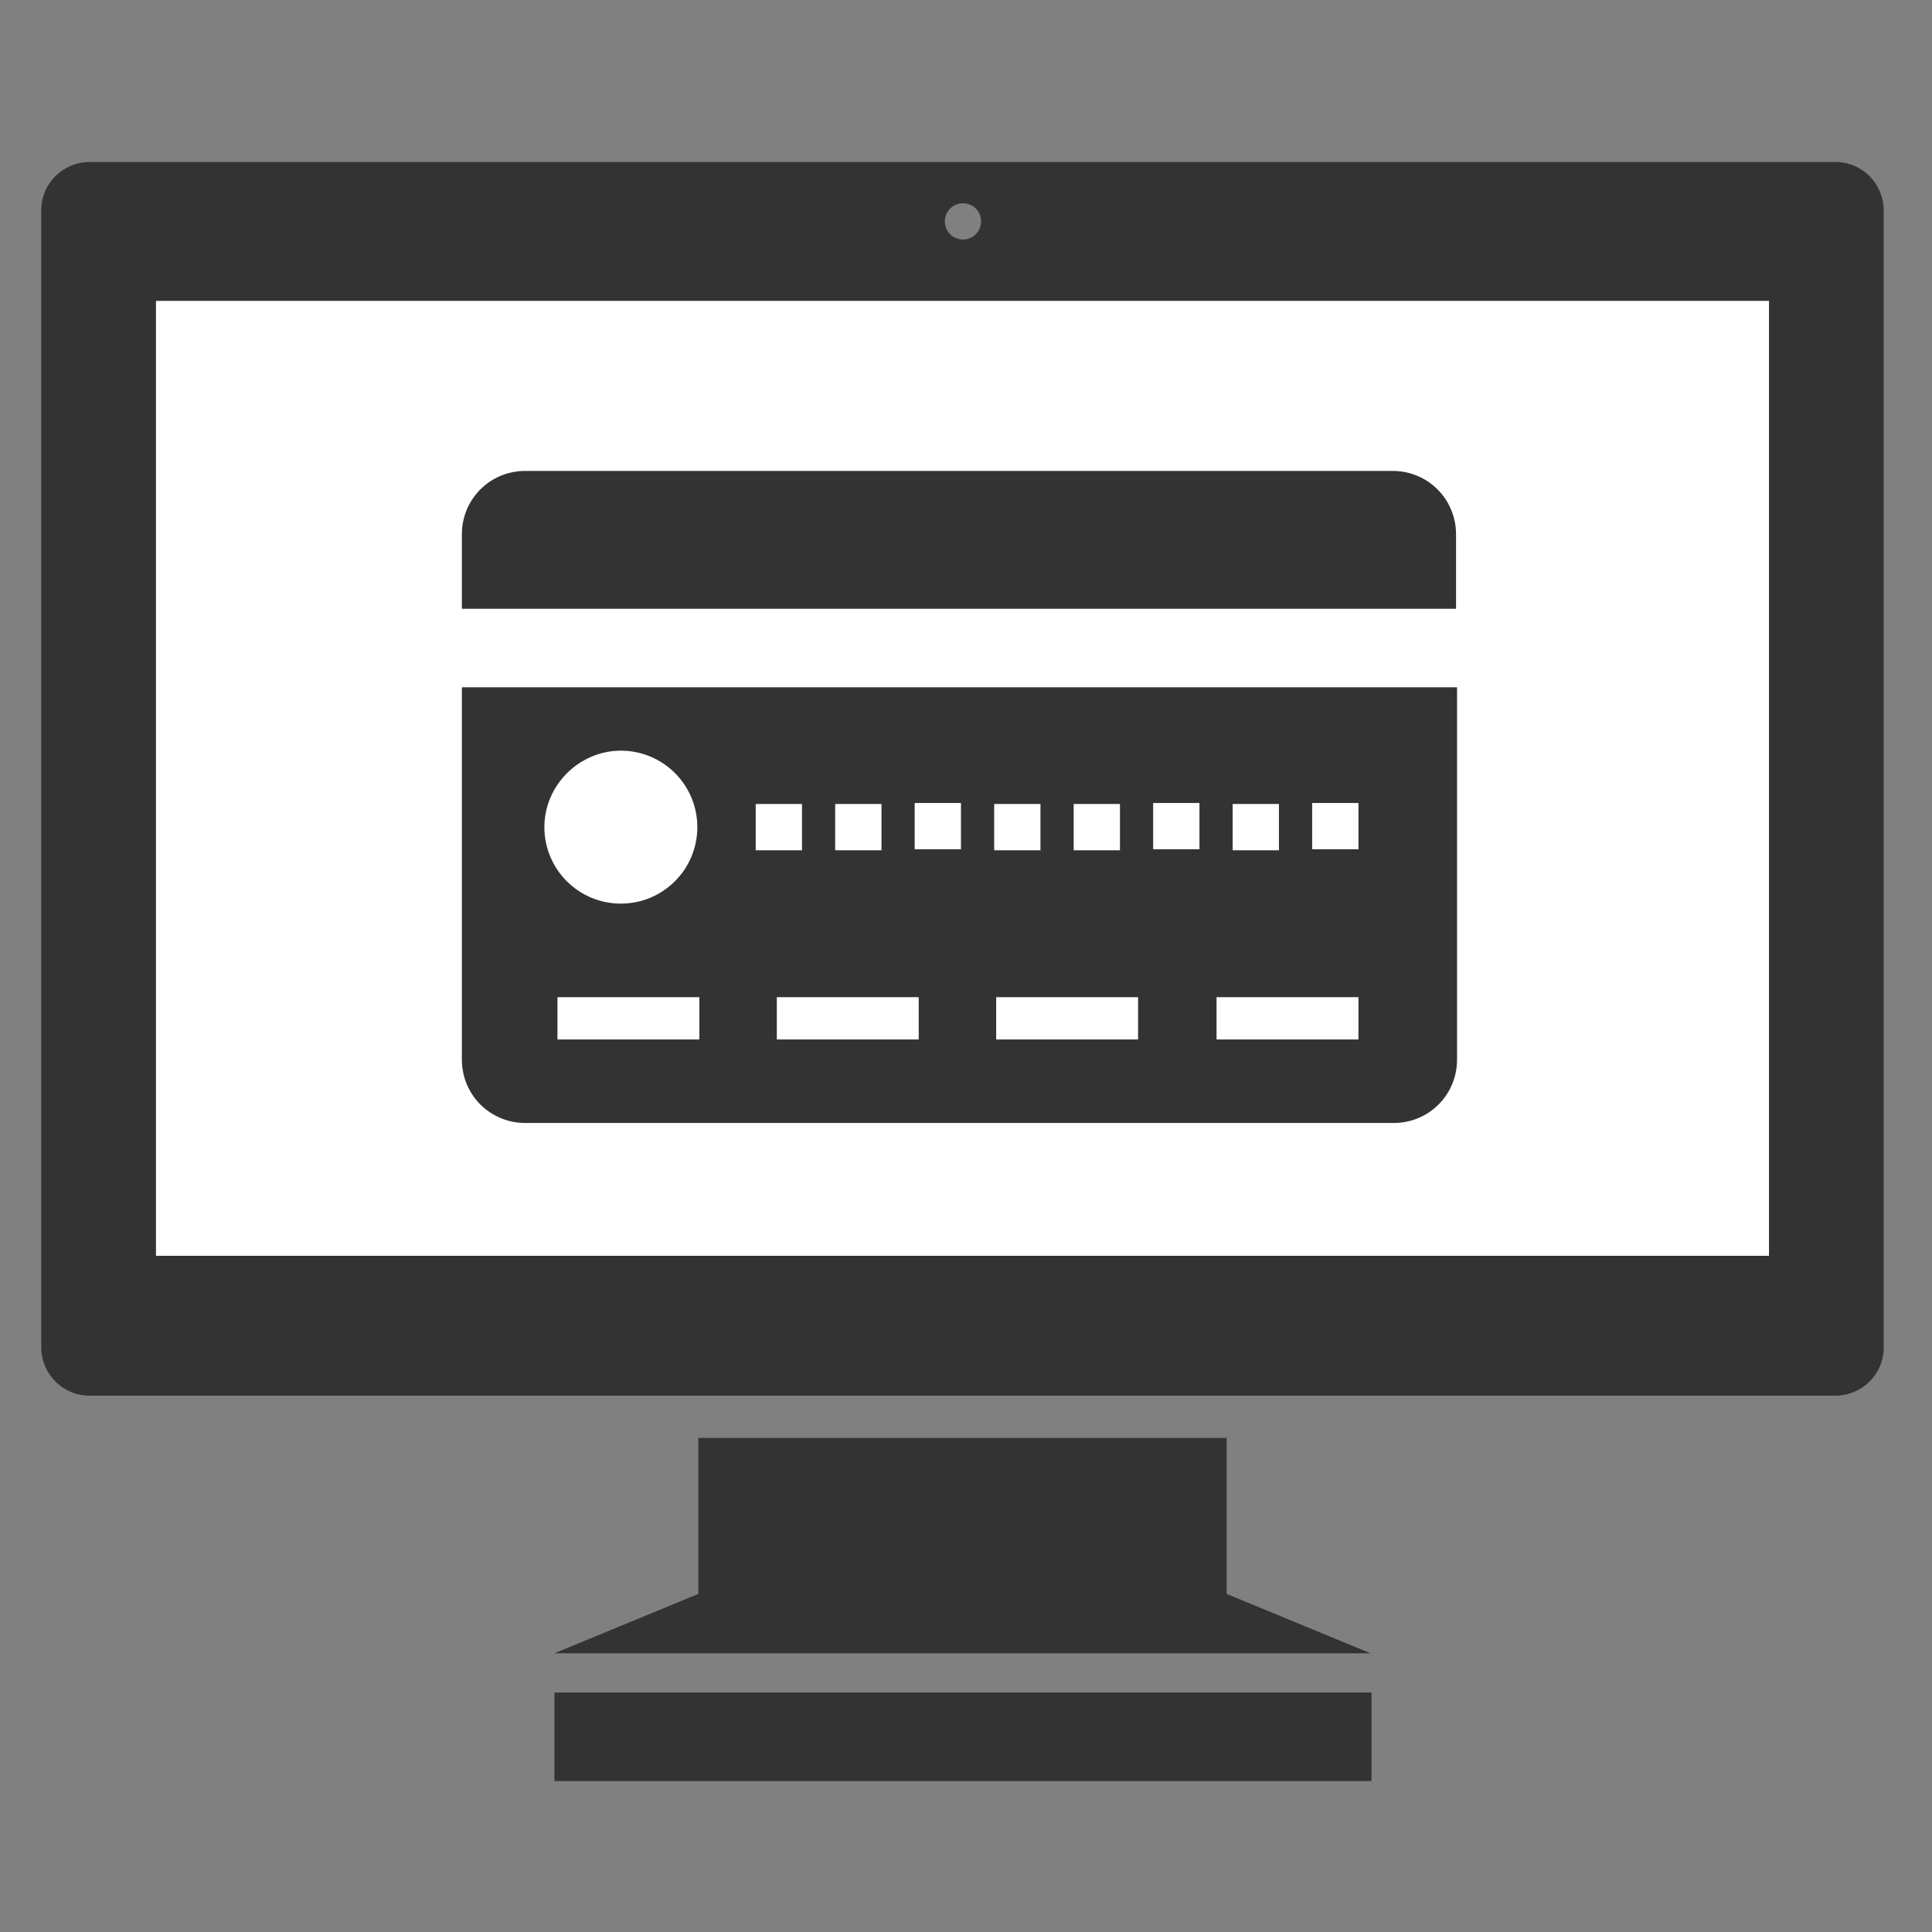
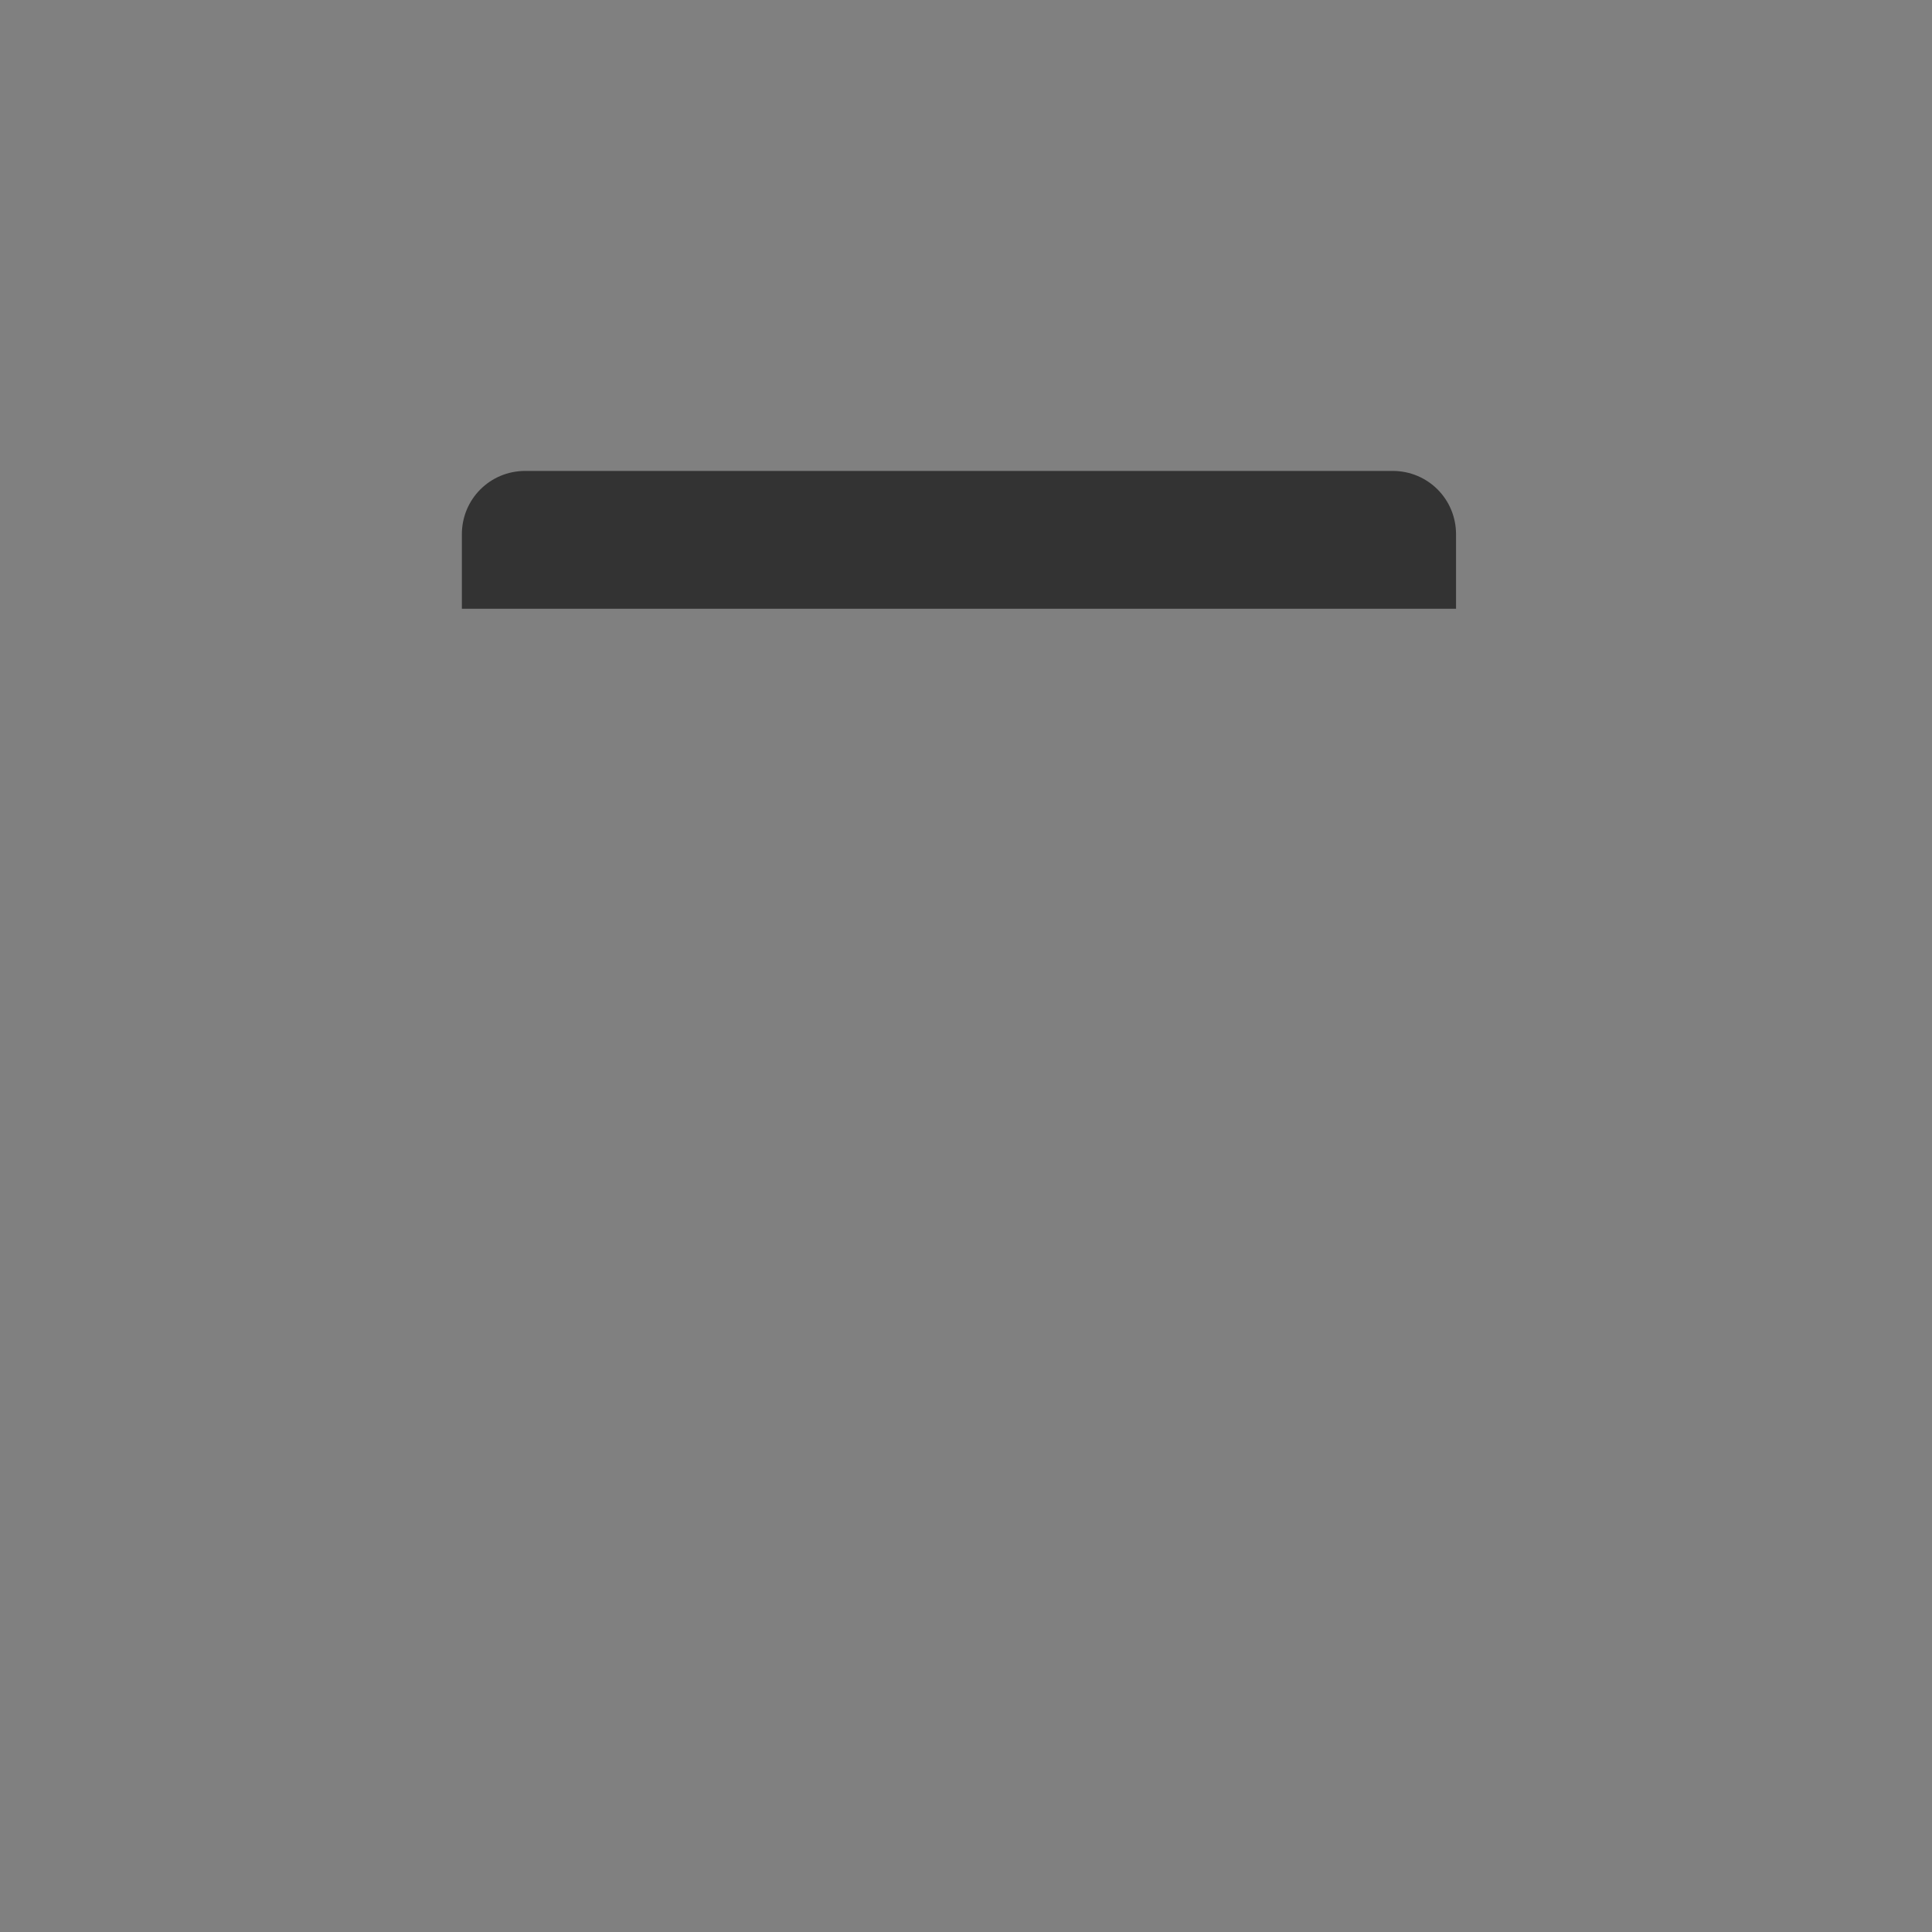
<svg xmlns="http://www.w3.org/2000/svg" id="_レイヤー_1" data-name="レイヤー_1" version="1.1" viewBox="0 0 192 192">
  <rect x="0" y="0" width="192" height="192" fill="#808080" stroke="none" />
  <defs>
    <style>
      .st0 {
        fill: #fff;
      }

      .st1 {
        fill: #333;
      }
    </style>
  </defs>
-   <rect class="st0" x="12.1" y="24.9" width="167.1" height="103.5" />
-   <rect class="st1" x="55.1" y="168.2" width="81.2" height="8.8" />
-   <path class="st1" d="M182.4,16.1H8.9c-2.6,0-4.8,2.1-4.8,4.8v113c0,2.6,2.1,4.8,4.8,4.8h173.5c2.6,0,4.8-2.1,4.8-4.8V20.9c0-2.6-2.1-4.8-4.8-4.8ZM95.7,20.2c1,0,1.8.8,1.8,1.8s-.8,1.8-1.8,1.8-1.8-.8-1.8-1.8.8-1.8,1.8-1.8h0ZM175.8,124.8H15.5V29.9h160.3v94.9Z" />
-   <polygon class="st1" points="121.9 142.9 69.4 142.9 69.4 158.4 55.1 164.3 136.2 164.3 121.9 158.4 121.9 142.9" />
  <g>
    <path class="st1" d="M144.7,60.5v-7.4c0-3.5-2.8-6.3-6.3-6.3H52.2c-3.5,0-6.3,2.8-6.3,6.3v7.4h98.8Z" />
-     <path class="st1" d="M45.9,68.3v37c0,3.5,2.8,6.3,6.3,6.3h86.3c3.5,0,6.3-2.8,6.3-6.3v-37H45.9ZM122.5,79.9h4.6v4.6h-4.6v-4.6ZM106.7,79.9h4.6v4.6h-4.6v-4.6ZM83,79.9h4.6v4.6h-4.6v-4.6ZM61.7,74.6c4.2,0,7.6,3.4,7.6,7.6s-3.4,7.6-7.6,7.6-7.6-3.4-7.6-7.6,3.5-7.6,7.6-7.6ZM69.5,103.3h-14.1v-4.2h14.1v4.2ZM75.1,79.9h4.6v4.6h-4.6v-4.6ZM91.4,103.3h-14.2v-4.2h14.1v4.2h0ZM95.5,84.4h-4.6v-4.6h4.6v4.6ZM98.8,79.9h4.6v4.6h-4.6v-4.6ZM113.2,103.3h-14.2v-4.2h14.1v4.2h0ZM119.2,84.4h-4.6v-4.6h4.6v4.6ZM135,103.3h-14.1v-4.2h14.1v4.2ZM135,84.4h-4.6v-4.6h4.6v4.6Z" />
  </g>
</svg>